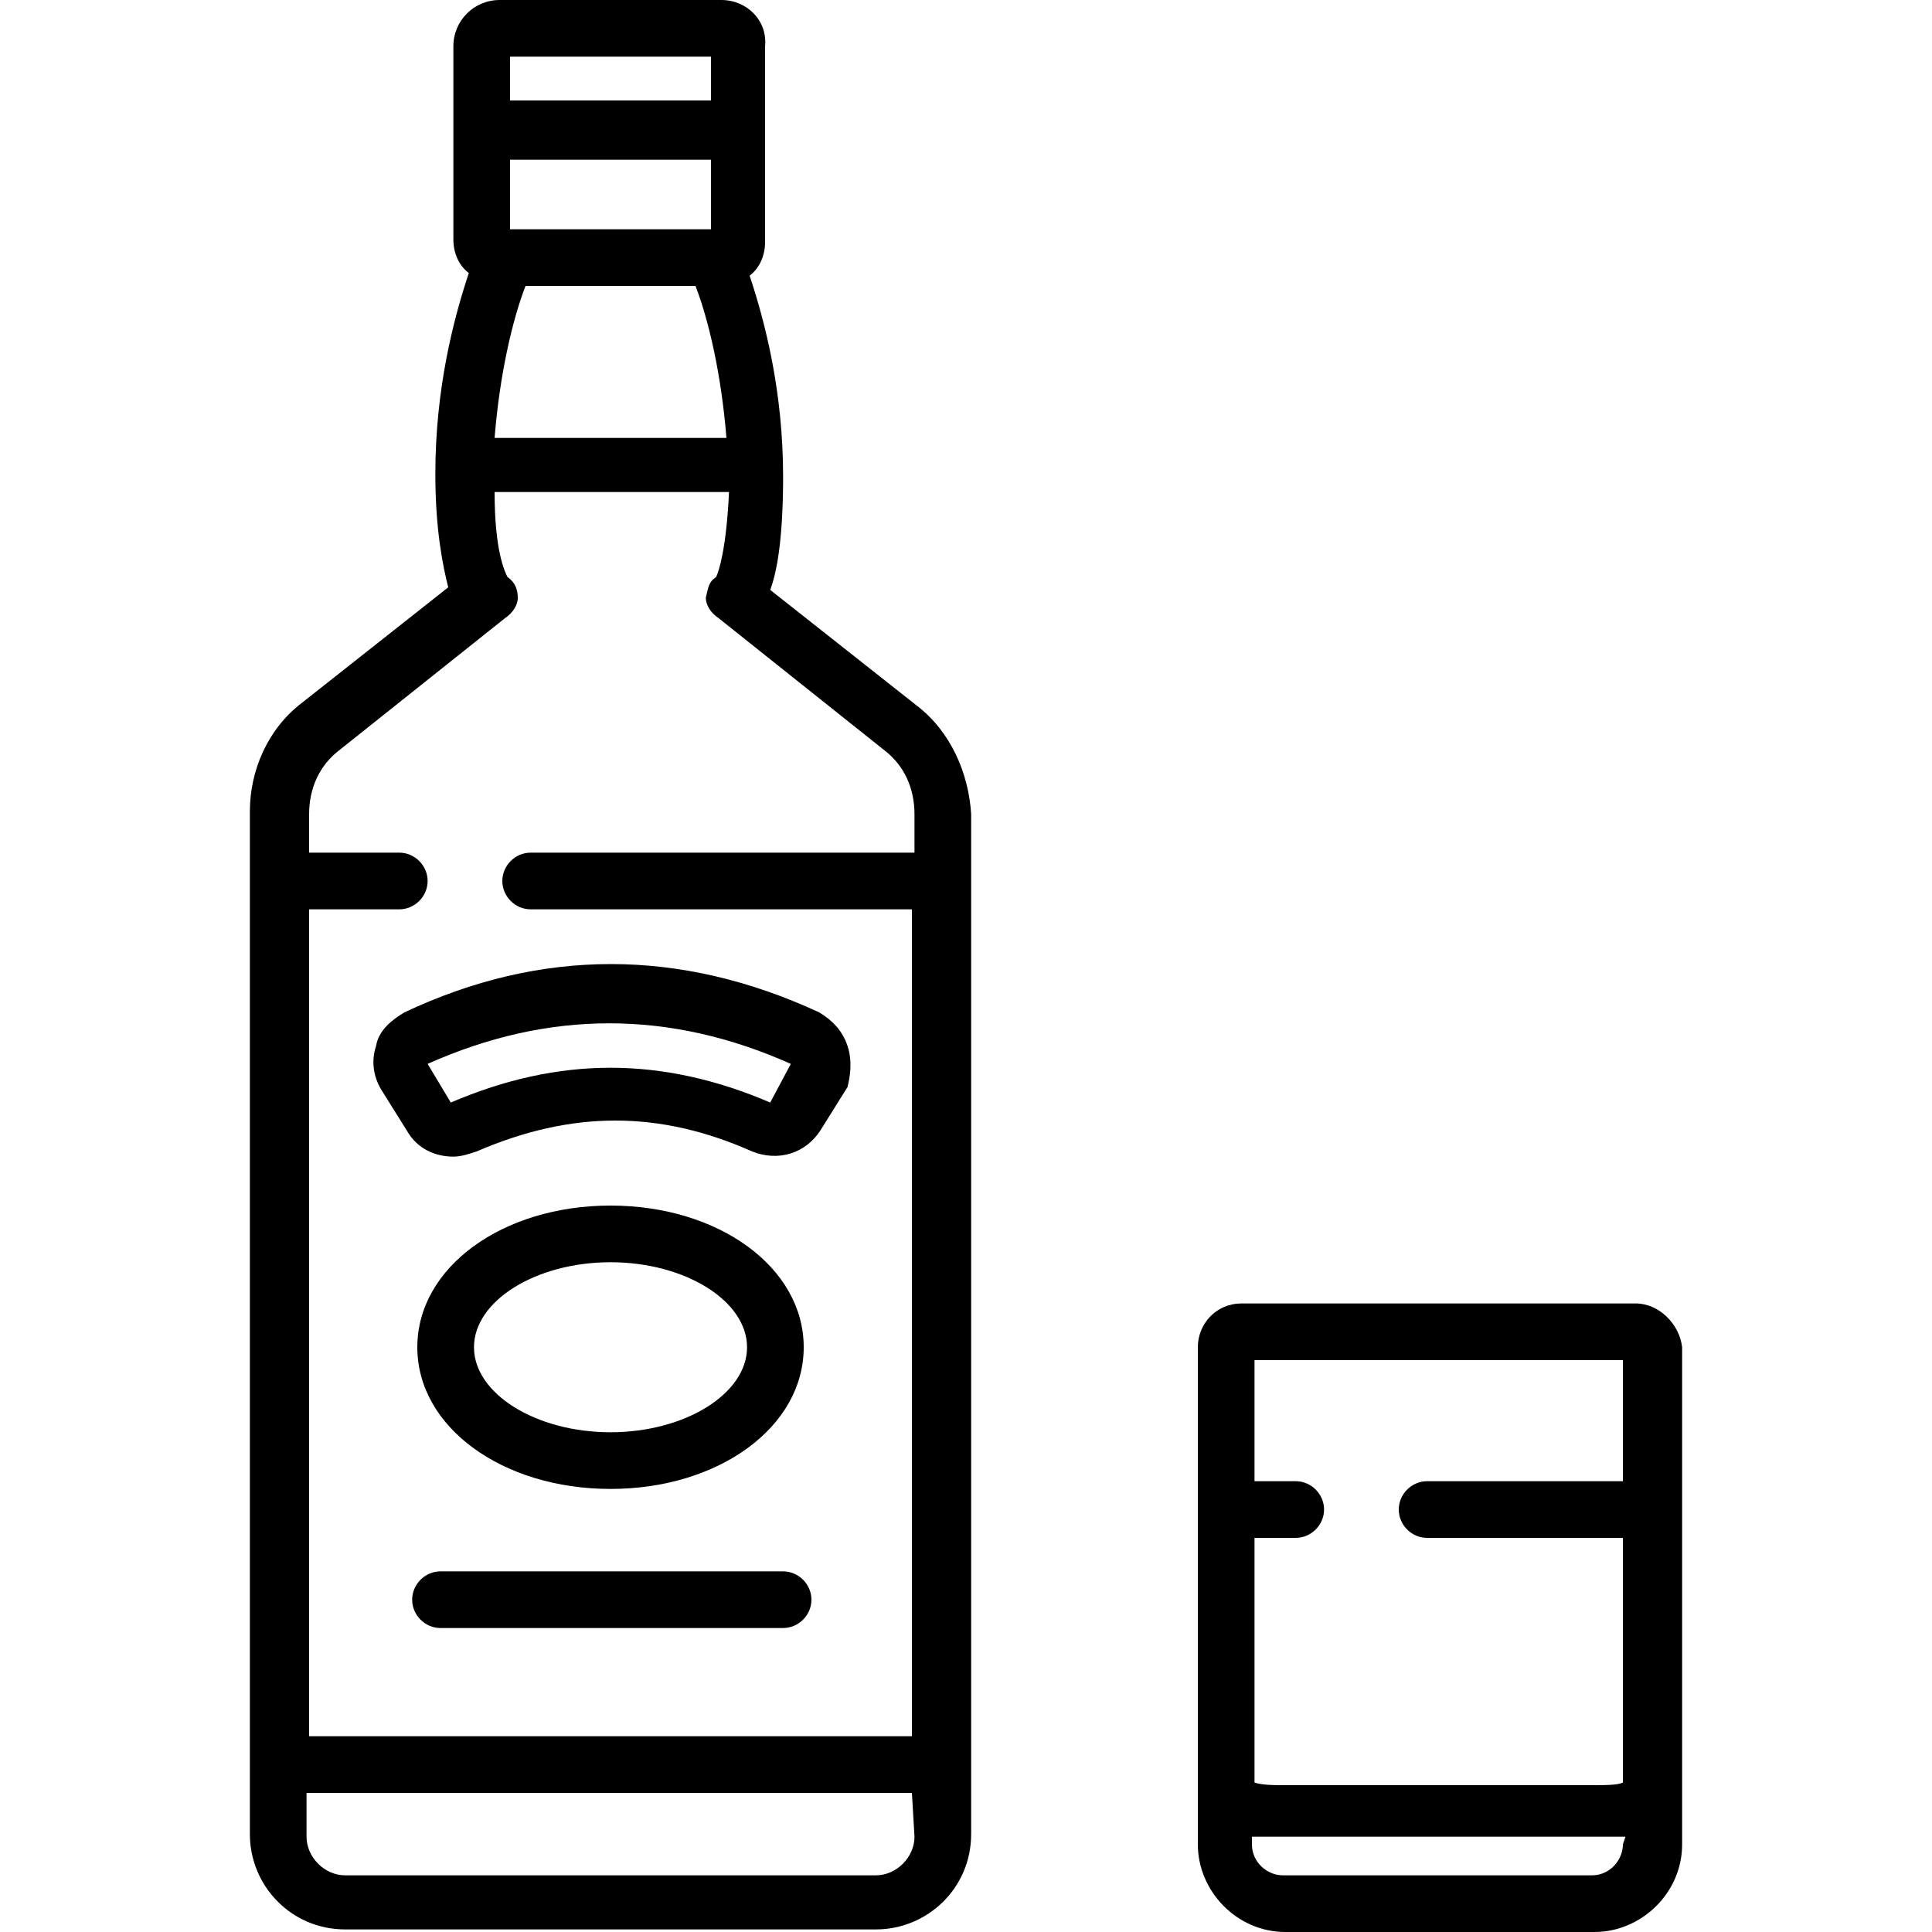
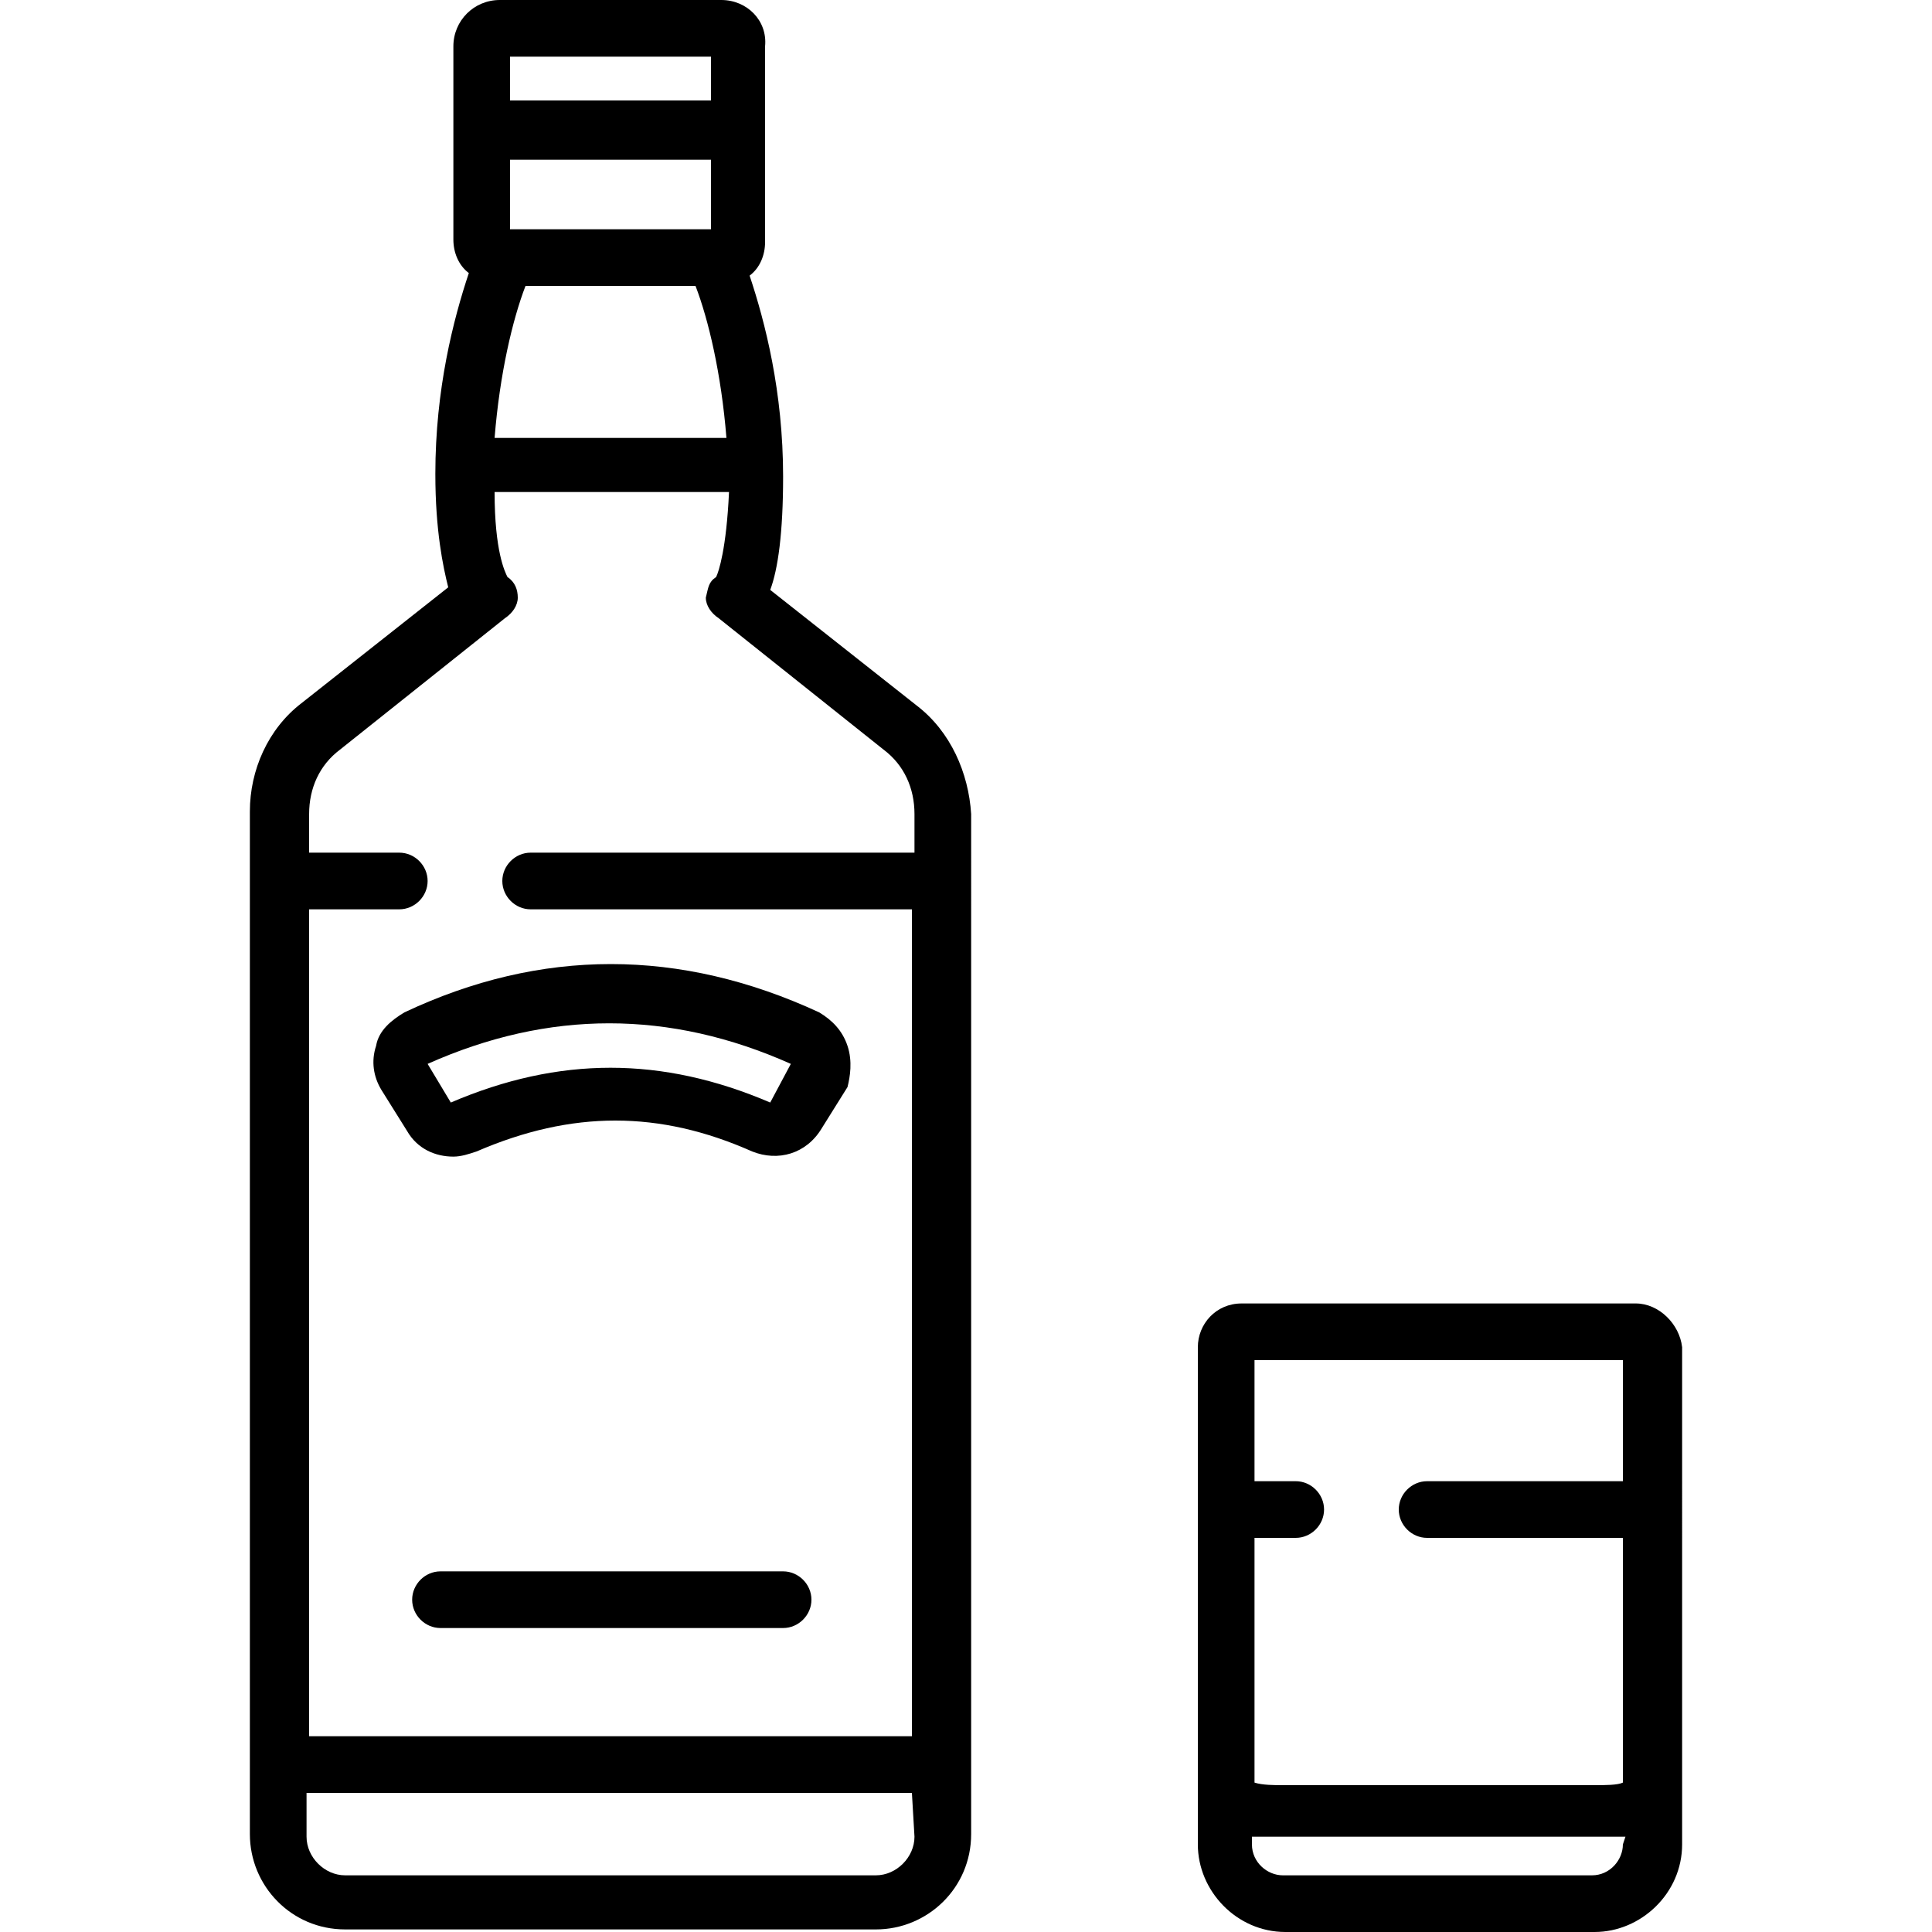
<svg xmlns="http://www.w3.org/2000/svg" version="1.1" id="Capa_1" x="0px" y="0px" width="75px" height="75px" viewBox="0 0 75 75" style="enable-background:new 0 0 75 75;" xml:space="preserve">
  <g>
    <g>
      <path d="M30.4,61H17.1c-0.6,0-1.1,0.5-1.1,1.1c0,0.6,0.5,1.1,1.1,1.1h13.3c0.6,0,1.1-0.5,1.1-1.1C31.5,61.5,31,61,30.4,61z" />
    </g>
  </g>
  <g>
    <g>
      <path d="M35.6,27.4l-5.7-4.5c0.3-0.8,0.5-2.2,0.5-4.4c0-3.3-0.7-6-1.3-7.8c0.4-0.3,0.6-0.8,0.6-1.3V1.8C29.8,0.8,29,0,28,0h-8.6    c-1,0-1.8,0.8-1.8,1.8v7.5c0,0.5,0.2,1,0.6,1.3c-0.6,1.8-1.3,4.5-1.3,7.8c0,2.2,0.3,3.6,0.5,4.4l-5.7,4.5c-1.3,1-2,2.6-2,4.2v39.7    c0,2,1.6,3.7,3.7,3.7H34c2,0,3.7-1.6,3.7-3.7V31.6C37.6,30,36.9,28.4,35.6,27.4z M19.8,2.2h7.8v1.7h-7.8V2.2z M19.8,6.2h7.8v2.7    h-7.8V6.2z M20.4,11.1H27c0.5,1.3,1,3.4,1.2,5.9h-9C19.4,14.5,19.9,12.4,20.4,11.1z M12,35.3h3.5c0.6,0,1.1-0.5,1.1-1.1    s-0.5-1.1-1.1-1.1H12v-1.5c0-1,0.4-1.9,1.2-2.5l6.4-5.1c0.3-0.2,0.5-0.5,0.5-0.8c0-0.3-0.1-0.6-0.4-0.8c-0.1-0.2-0.5-1-0.5-3.3    h9.1c-0.1,2.2-0.4,3.1-0.5,3.3c-0.3,0.2-0.3,0.4-0.4,0.8c0,0.3,0.2,0.6,0.5,0.8l6.4,5.1c0.8,0.6,1.2,1.5,1.2,2.5v1.5H20.6    c-0.6,0-1.1,0.5-1.1,1.1c0,0.6,0.5,1.1,1.1,1.1h14.8v32.1H12V35.3z M35.5,71.3L35.5,71.3c0,0.8-0.7,1.5-1.5,1.5H13.4    c-0.8,0-1.5-0.7-1.5-1.5v-1.7h23.5L35.5,71.3L35.5,71.3z" />
    </g>
  </g>
  <g>
    <g>
      <path d="M32.9,40.6c-0.2-0.6-0.6-1-1.1-1.3c-5.4-2.5-10.8-2.5-16.1,0c-0.5,0.3-1,0.7-1.1,1.3c-0.2,0.6-0.1,1.2,0.2,1.7l1,1.6    c0.4,0.7,1.1,1,1.8,1c0.3,0,0.6-0.1,0.9-0.2c3.7-1.6,7.1-1.6,10.7,0c1,0.4,2.1,0.1,2.7-0.9l1-1.6C33,41.8,33.1,41.2,32.9,40.6z     M29.9,42.8c-4.2-1.8-8.2-1.8-12.4,0l-0.9-1.5c4.7-2.1,9.4-2.1,14.1,0L29.9,42.8z" />
    </g>
  </g>
  <g>
    <g>
-       <path d="M23.7,46.8c-4.2,0-7.5,2.4-7.5,5.5c0,3.1,3.3,5.5,7.5,5.5s7.5-2.4,7.5-5.5S27.9,46.8,23.7,46.8z M23.7,55.6    c-2.9,0-5.3-1.5-5.3-3.3c0-1.8,2.4-3.3,5.3-3.3s5.3,1.5,5.3,3.3C29,54.1,26.6,55.6,23.7,55.6z" />
-     </g>
+       </g>
  </g>
  <g>
    <g>
-       <path d="M63.5,50.6H48.2c-1,0-1.7,0.8-1.7,1.7v19.3c0,1.8,1.5,3.4,3.4,3.4h12c1.8,0,3.4-1.5,3.4-3.4V52.3    C65.2,51.4,64.4,50.6,63.5,50.6z M48.7,59.7h1.6c0.6,0,1.1-0.5,1.1-1.1c0-0.6-0.5-1.1-1.1-1.1h-1.6v-4.7H63v4.7h-7.6    c-0.6,0-1.1,0.5-1.1,1.1c0,0.6,0.5,1.1,1.1,1.1H63v9.4c0,0,0,0,0,0.1c-0.2,0.1-0.7,0.1-1.1,0.1H49.8c-0.3,0-0.8,0-1.1-0.1    c0,0,0,0,0-0.1V59.7z M63,71.6L63,71.6c0,0.6-0.5,1.2-1.2,1.2h-12c-0.6,0-1.2-0.5-1.2-1.2v-0.3c0.3,0,0.7,0,1.1,0H62    c0.4,0,0.7,0,1.1,0L63,71.6L63,71.6z" />
+       <path d="M63.5,50.6H48.2c-1,0-1.7,0.8-1.7,1.7v19.3c0,1.8,1.5,3.4,3.4,3.4h12c1.8,0,3.4-1.5,3.4-3.4V52.3    C65.2,51.4,64.4,50.6,63.5,50.6z M48.7,59.7h1.6c0.6,0,1.1-0.5,1.1-1.1c0-0.6-0.5-1.1-1.1-1.1h-1.6v-4.7H63v4.7h-7.6    c-0.6,0-1.1,0.5-1.1,1.1c0,0.6,0.5,1.1,1.1,1.1H63v9.4c0,0,0,0,0,0.1c-0.2,0.1-0.7,0.1-1.1,0.1H49.8c-0.3,0-0.8,0-1.1-0.1    c0,0,0,0,0-0.1V59.7M63,71.6L63,71.6c0,0.6-0.5,1.2-1.2,1.2h-12c-0.6,0-1.2-0.5-1.2-1.2v-0.3c0.3,0,0.7,0,1.1,0H62    c0.4,0,0.7,0,1.1,0L63,71.6L63,71.6z" />
    </g>
  </g>
</svg>